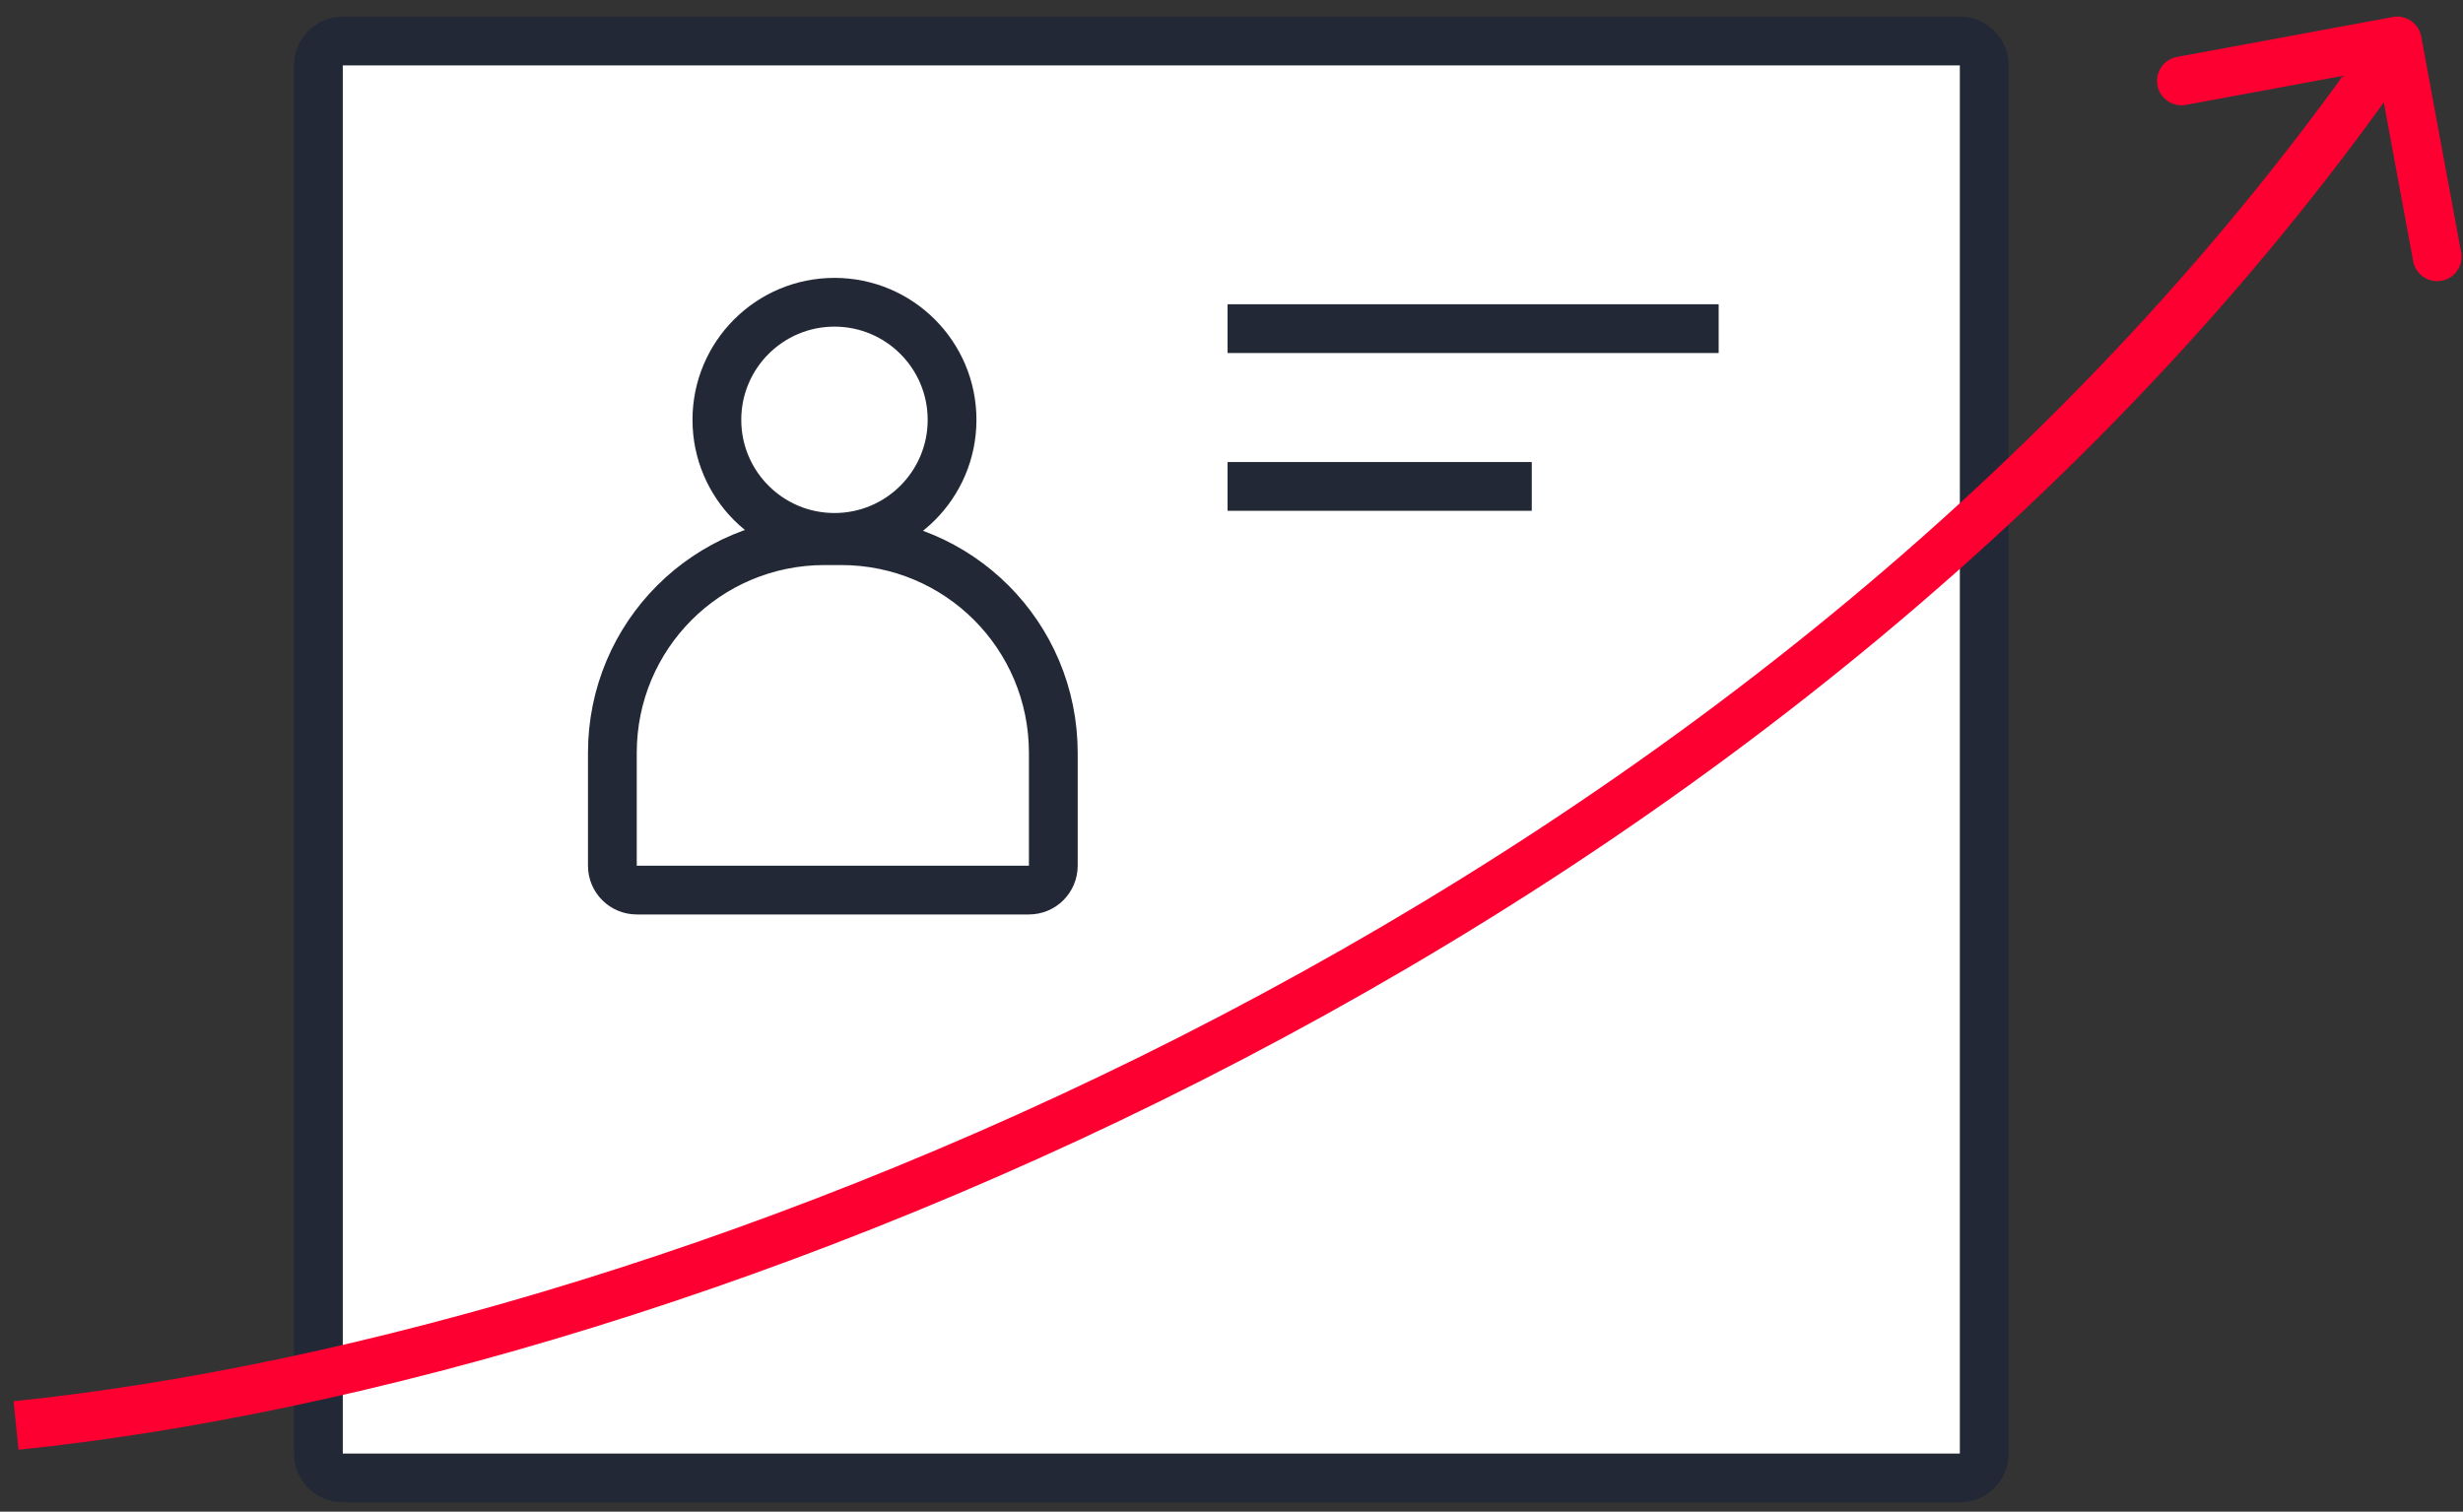
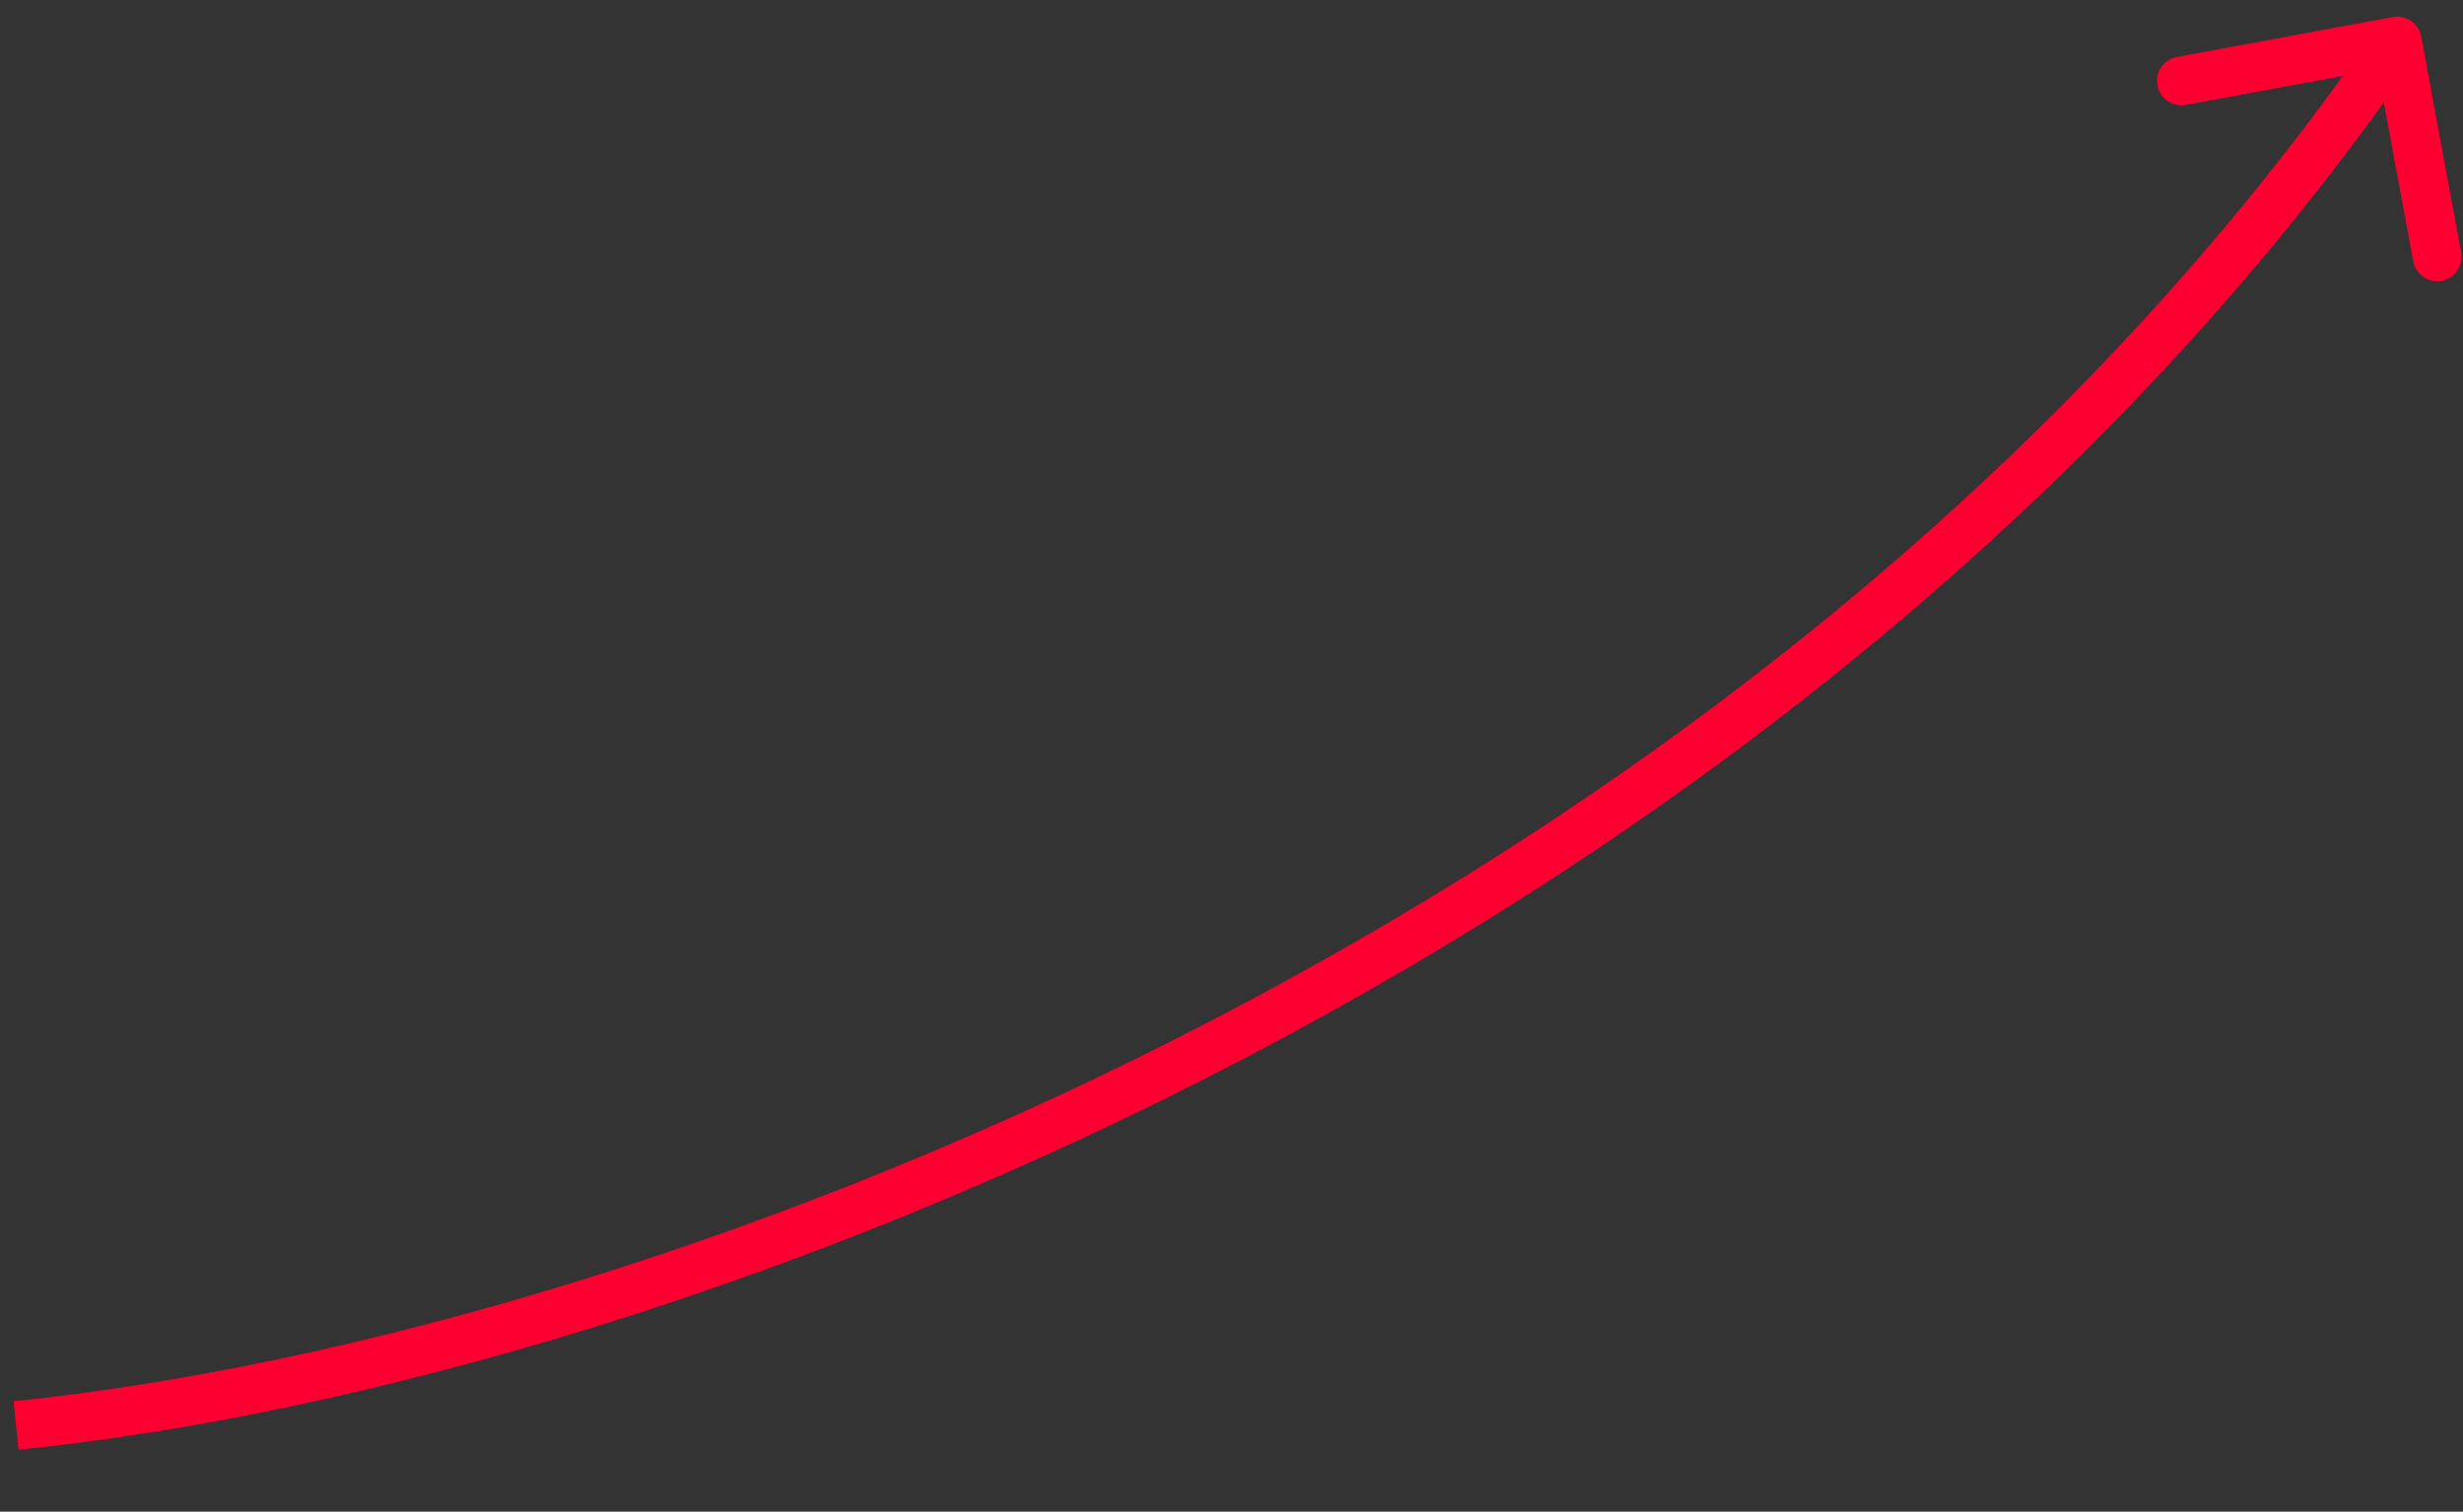
<svg xmlns="http://www.w3.org/2000/svg" width="101" height="62" viewBox="0 0 101 62" fill="none">
  <rect x="0" y="0" width="101" height="62" fill="#333333" stroke="none" />
-   <path d="M80.367 1.682H14.057C13.504 1.682 13.057 2.129 13.057 2.682V59.616C13.057 60.168 13.504 60.616 14.057 60.616H80.367C80.919 60.616 81.367 60.168 81.367 59.616V2.682C81.367 2.129 80.919 1.682 80.367 1.682Z" fill="white" stroke="#222835" stroke-width="2" stroke-miterlimit="10" />
-   <path d="M50.339 13.479H70.477" stroke="#222835" stroke-width="2" stroke-miterlimit="10" />
-   <path d="M50.339 19.95H62.813" stroke="#222835" stroke-width="2" stroke-miterlimit="10" />
-   <path d="M34.219 22.041C36.882 22.041 39.041 19.882 39.041 17.219C39.041 14.556 36.882 12.397 34.219 12.397C31.556 12.397 29.397 14.556 29.397 17.219C29.397 19.882 31.556 22.041 34.219 22.041Z" fill="white" stroke="#222835" stroke-width="2" stroke-miterlimit="10" />
-   <path d="M43.193 35.506C43.193 36.059 42.746 36.506 42.193 36.506H26.111C25.559 36.506 25.111 36.059 25.111 35.506V30.881C25.111 26.059 28.996 22.175 33.818 22.175H34.487C39.309 22.175 43.193 26.059 43.193 30.881V35.506Z" fill="white" stroke="#222835" stroke-width="2" stroke-miterlimit="10" />
  <path d="M99.287 1.5C99.186 0.957 98.665 0.598 98.122 0.698L89.272 2.335C88.729 2.436 88.37 2.957 88.47 3.5C88.571 4.043 89.092 4.402 89.635 4.302L97.502 2.847L98.957 10.713C99.057 11.257 99.579 11.615 100.122 11.515C100.665 11.414 101.024 10.893 100.924 10.35L99.287 1.5ZM0.76 59.46C28.599 56.613 74.115 38.612 99.127 2.248L97.48 1.115C72.884 36.874 27.976 54.666 0.556 57.47L0.76 59.46Z" fill="#FD0031" />
</svg>